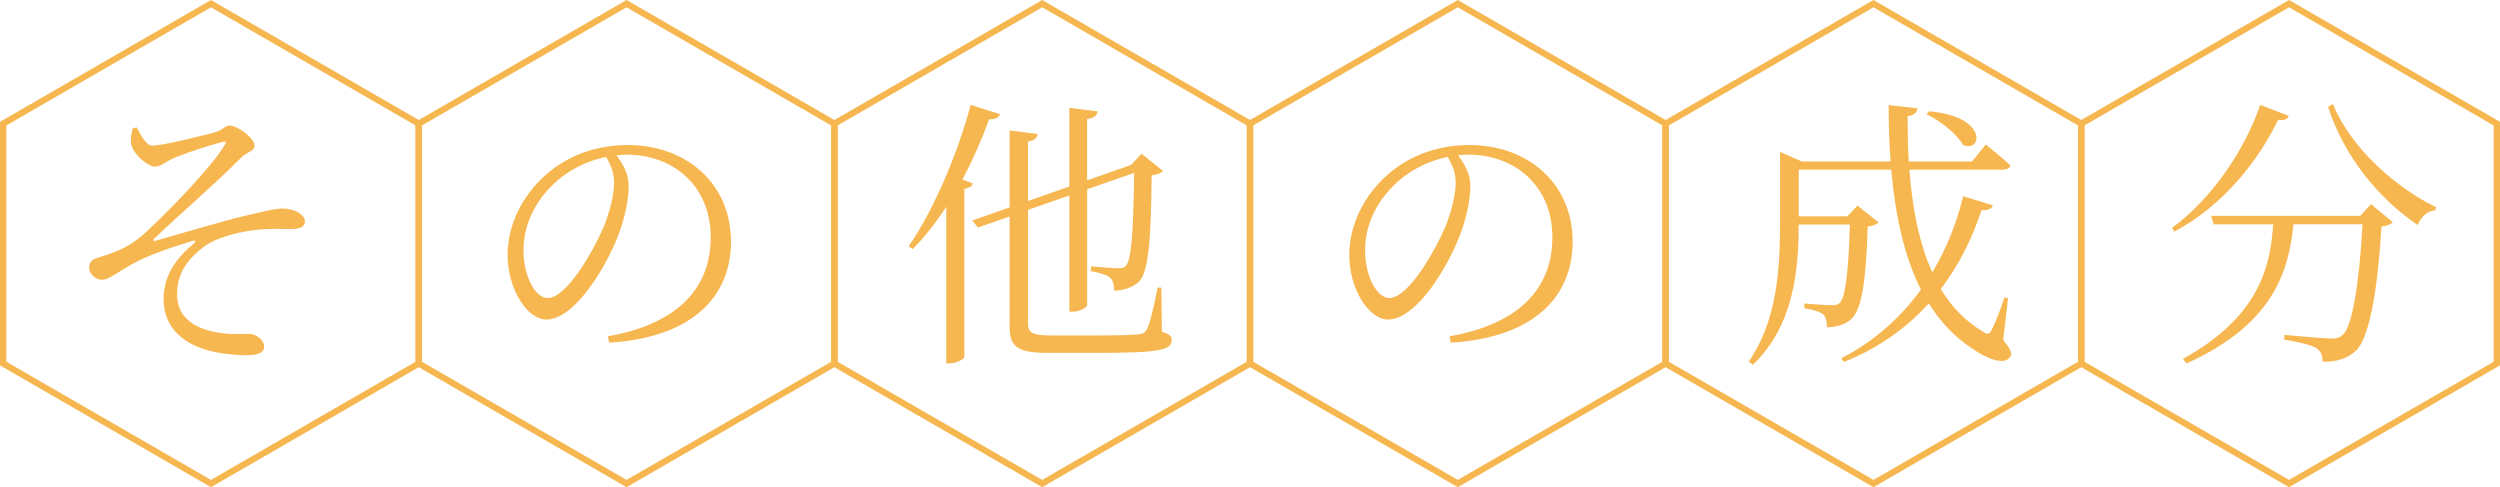
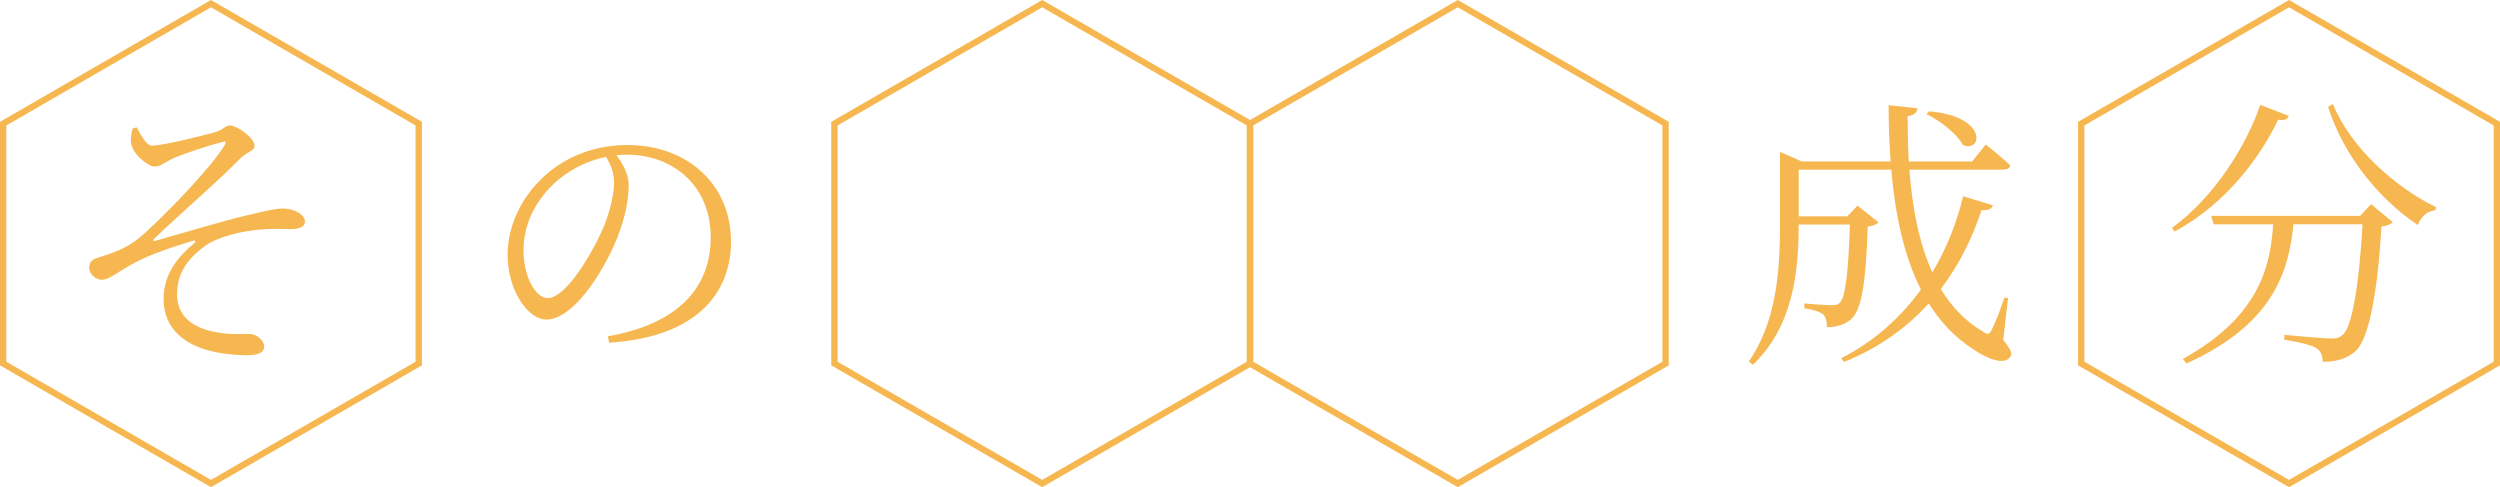
<svg xmlns="http://www.w3.org/2000/svg" id="_レイヤー_2" viewBox="0 0 410.26 79.95">
  <defs>
    <style>.cls-1{fill:#f7b750;}.cls-2{fill:none;stroke:#f7b750;stroke-miterlimit:10;stroke-width:1.04px;}</style>
  </defs>
  <g id="_レイヤー_1-2">
    <polygon class="cls-2" points="68.72 59.66 68.72 20.29 34.62 .6 .52 20.29 .52 59.66 34.62 79.35 68.72 59.66" />
-     <polygon class="cls-2" points="136.93 59.66 136.93 20.29 102.82 .6 68.72 20.29 68.72 59.66 102.82 79.35 136.93 59.66" />
    <polygon class="cls-2" points="205.13 59.66 205.13 20.29 171.03 .6 136.93 20.29 136.93 59.66 171.03 79.35 205.13 59.66" />
    <polygon class="cls-2" points="273.33 59.66 273.33 20.29 239.23 .6 205.13 20.29 205.13 59.66 239.23 79.35 273.33 59.66" />
-     <polygon class="cls-2" points="341.54 59.66 341.54 20.29 307.44 .6 273.33 20.29 273.33 59.66 307.44 79.35 341.54 59.66" />
    <polygon class="cls-2" points="409.74 59.66 409.74 20.29 375.64 .6 341.54 20.29 341.54 59.66 375.64 79.35 409.74 59.66" />
    <path class="cls-1" d="M22.41,20.87c.79,1.44,1.62,3.02,2.51,3.02,1.67.05,8.26-1.62,10.35-2.18,1.58-.51,1.62-1.11,2.46-1.11,1.16,0,4.04,2,4.04,3.3,0,.97-1.16.88-2.32,2.09-4.97,4.97-8.59,7.89-14.2,13.23-.19.19-.09.37.14.33,4.6-1.3,11.42-3.34,14.58-4.08,3.34-.79,5.15-1.25,6.45-1.25,1.76,0,3.62.93,3.62,2.13,0,.74-.6,1.25-2.37,1.25-1.02,0-2.09-.09-4.04,0-3.95.19-8.17,1.35-10.21,2.92-2.18,1.67-4.41,3.95-4.36,7.89.05,3.71,2.88,5.62,7.06,6.22,2.46.37,4.22.05,5.34.23.84.19,1.9,1.11,1.9,2,0,.97-.93,1.44-2.92,1.44-1.44,0-3.85-.19-5.66-.65-4.27-.97-7.94-3.62-7.94-8.54,0-4.41,2.69-7.24,4.92-9.1.46-.42.37-.65-.23-.46-3.39,1.02-7.29,2.37-9.61,3.67-2.92,1.58-3.95,2.69-5.29,2.69-.88,0-2-.93-2-1.95,0-.74.33-1.3,1.16-1.58,1.16-.37,2.69-.83,3.99-1.44,1.95-.88,3.39-2.04,5.43-4.04,2.83-2.65,9.75-9.79,11.65-13.09.37-.6.14-.65-.37-.51-2.32.6-5.57,1.67-7.66,2.51-1.95.83-2.37,1.53-3.44,1.53s-3.76-2.09-3.9-3.99c-.09-.6.09-1.62.28-2.27l.65-.19Z" />
    <path class="cls-1" d="M99.78,55.18c11.37-2,16.85-7.84,16.85-16.25s-6.13-13.55-13.79-13.55c-.56,0-1.11.05-1.67.09,1.07,1.49,2,3.11,2,4.92,0,2.23-.51,4.83-1.44,7.47-1.95,5.57-7.33,14.58-12.07,14.58-3.11,0-6.36-4.92-6.36-10.63,0-4.69,2.23-9.52,6.17-13.04,3.81-3.39,8.59-4.97,13.55-4.97,9.56,0,16.94,6.27,16.94,15.87,0,7.71-4.83,15.6-20.01,16.57l-.19-1.07ZM99.46,25.75c-3.25.65-6.41,2.27-8.77,4.6-2.97,2.88-4.78,6.64-4.78,10.72,0,4.46,2.04,7.84,3.95,7.84,3.06,0,7.33-7.33,9.24-11.74.88-2.23,1.67-5.06,1.67-7.15,0-1.67-.51-2.88-1.3-4.27Z" />
-     <path class="cls-1" d="M159.65,30.11c-.14.46-.56.74-1.39.88v27.62c-.05.28-1.25,1.02-2.41,1.02h-.56v-25.71c-1.72,2.65-3.57,5.01-5.52,6.96l-.65-.46c3.85-5.62,7.84-14.48,10.17-23.21l4.83,1.53c-.19.51-.74.88-1.81.83-1.25,3.48-2.74,6.82-4.36,9.89l1.72.65ZM190.66,54.43c1.25.42,1.62.7,1.62,1.35,0,1.72-2.09,2.13-12.63,2.13h-7.52c-4.87,0-6.45-.83-6.45-4.18v-18.2l-5.2,1.81-.93-1.16,6.13-2.14v-12.62l4.6.56c-.05.6-.51,1.11-1.58,1.25v9.75l6.78-2.37v-12.9l4.64.56c-.09.65-.51,1.11-1.72,1.25v10.07l7.01-2.46.19-.05,1.72-1.86,3.53,2.83c-.32.37-.88.6-1.86.74-.09,10.86-.56,15.78-2.04,17.41-1.07.98-2.6,1.49-4.13,1.49,0-.88-.14-1.67-.65-2.13s-1.86-.84-3.16-1.07l.05-.79c1.3.14,3.62.32,4.41.32.7,0,1.02-.09,1.3-.42.93-.98,1.21-5.76,1.35-15.23l-7.71,2.69v18.98c0,.42-1.25,1.11-2.32,1.11h-.6v-19.08l-6.78,2.37v18.61c0,1.44.51,2,3.62,2h7.43c3.48,0,5.99-.05,7.06-.19.79-.09,1.07-.28,1.35-.74.46-.79,1.11-3.43,1.81-6.92h.6l.09,7.19Z" />
-     <path class="cls-1" d="M237.9,55.18c11.37-2,16.85-7.84,16.85-16.25s-6.13-13.55-13.79-13.55c-.56,0-1.11.05-1.67.09,1.07,1.49,2,3.11,2,4.92,0,2.23-.51,4.83-1.44,7.47-1.95,5.57-7.33,14.58-12.07,14.58-3.11,0-6.36-4.92-6.36-10.63,0-4.69,2.23-9.52,6.17-13.04,3.81-3.39,8.59-4.97,13.55-4.97,9.56,0,16.94,6.27,16.94,15.87,0,7.71-4.83,15.6-20.01,16.57l-.19-1.07ZM237.57,25.75c-3.25.65-6.41,2.27-8.77,4.6-2.97,2.88-4.78,6.64-4.78,10.72,0,4.46,2.04,7.84,3.95,7.84,3.06,0,7.33-7.33,9.24-11.74.88-2.23,1.67-5.06,1.67-7.15,0-1.67-.51-2.88-1.3-4.27Z" />
    <path class="cls-1" d="M328.73,55.78c1.39,1.72,1.53,2.32,1.11,2.83-.97,1.39-3.81.23-6.03-1.3-3.02-1.95-5.38-4.46-7.29-7.52-3.53,3.9-8.12,7.29-13.92,9.61l-.46-.6c5.52-2.83,9.84-6.78,13.09-11.28-2.74-5.43-4.22-12.16-4.87-19.68h-15.18v7.66h7.98l1.67-1.76,3.43,2.74c-.32.37-.88.6-1.76.7-.28,9.28-1.02,13.6-2.65,15.13-.97.93-2.46,1.39-4.04,1.39,0-.84-.14-1.67-.65-2.14-.51-.42-1.81-.79-3.06-.97v-.79c1.35.14,3.62.28,4.41.28.74,0,1.07-.05,1.39-.37.93-.88,1.44-4.97,1.67-12.86h-8.4c0,7.15-.7,16.52-7.52,23.02l-.65-.56c4.6-6.68,5.11-15.04,5.11-22.79v-11.6l3.57,1.58h14.58c-.23-2.97-.33-6.08-.33-9.24l4.74.51c-.09.6-.46,1.16-1.62,1.3,0,2.51.05,4.97.19,7.43h10.4l2.23-2.79s2.51,2,4.04,3.43c-.09.46-.56.7-1.21.7h-15.36c.46,6.17,1.58,12.07,3.76,16.85,2.37-3.95,4.04-8.22,5.06-12.49l4.87,1.49c-.19.56-.6.84-1.86.79-1.44,4.41-3.57,8.87-6.68,12.95,1.76,2.88,3.99,5.25,6.82,6.92.84.6,1.16.6,1.58-.32.56-1.07,1.44-3.34,2.04-5.2l.6.09-.79,6.87ZM316.56,18.27c9.75.79,8.73,6.92,5.57,5.52-.97-1.81-3.76-3.99-5.99-5.06l.42-.46Z" />
    <path class="cls-1" d="M375.6,19.02c-.19.51-.6.79-1.76.65-3.02,6.36-8.82,13.97-16.99,18.33l-.42-.6c6.92-5.06,12.16-13.37,14.48-20.19l4.69,1.81ZM389.1,33.5l3.57,2.97c-.33.33-.93.6-1.86.7-.6,10.21-1.95,18.24-4.18,20.38-1.35,1.25-3.2,1.86-5.48,1.81,0-.88-.23-1.72-1.02-2.23-.74-.51-3.2-1.07-5.29-1.39l.05-.79c2.37.23,6.5.6,7.66.6.97,0,1.39-.14,1.9-.6,1.62-1.35,2.74-8.87,3.25-18.15h-11.33c-.79,7.71-3.25,16.38-17.55,22.84l-.6-.74c12.53-6.92,14.39-15.22,14.81-22.09h-9.75l-.42-1.39h24.46l1.76-1.9ZM382.84,17.07c2.92,7.19,10.26,13.69,16.94,16.94l-.14.51c-1.25.09-2.27.93-2.88,2.41-6.27-4.22-12.12-11.23-14.71-19.4l.79-.46Z" />
  </g>
</svg>